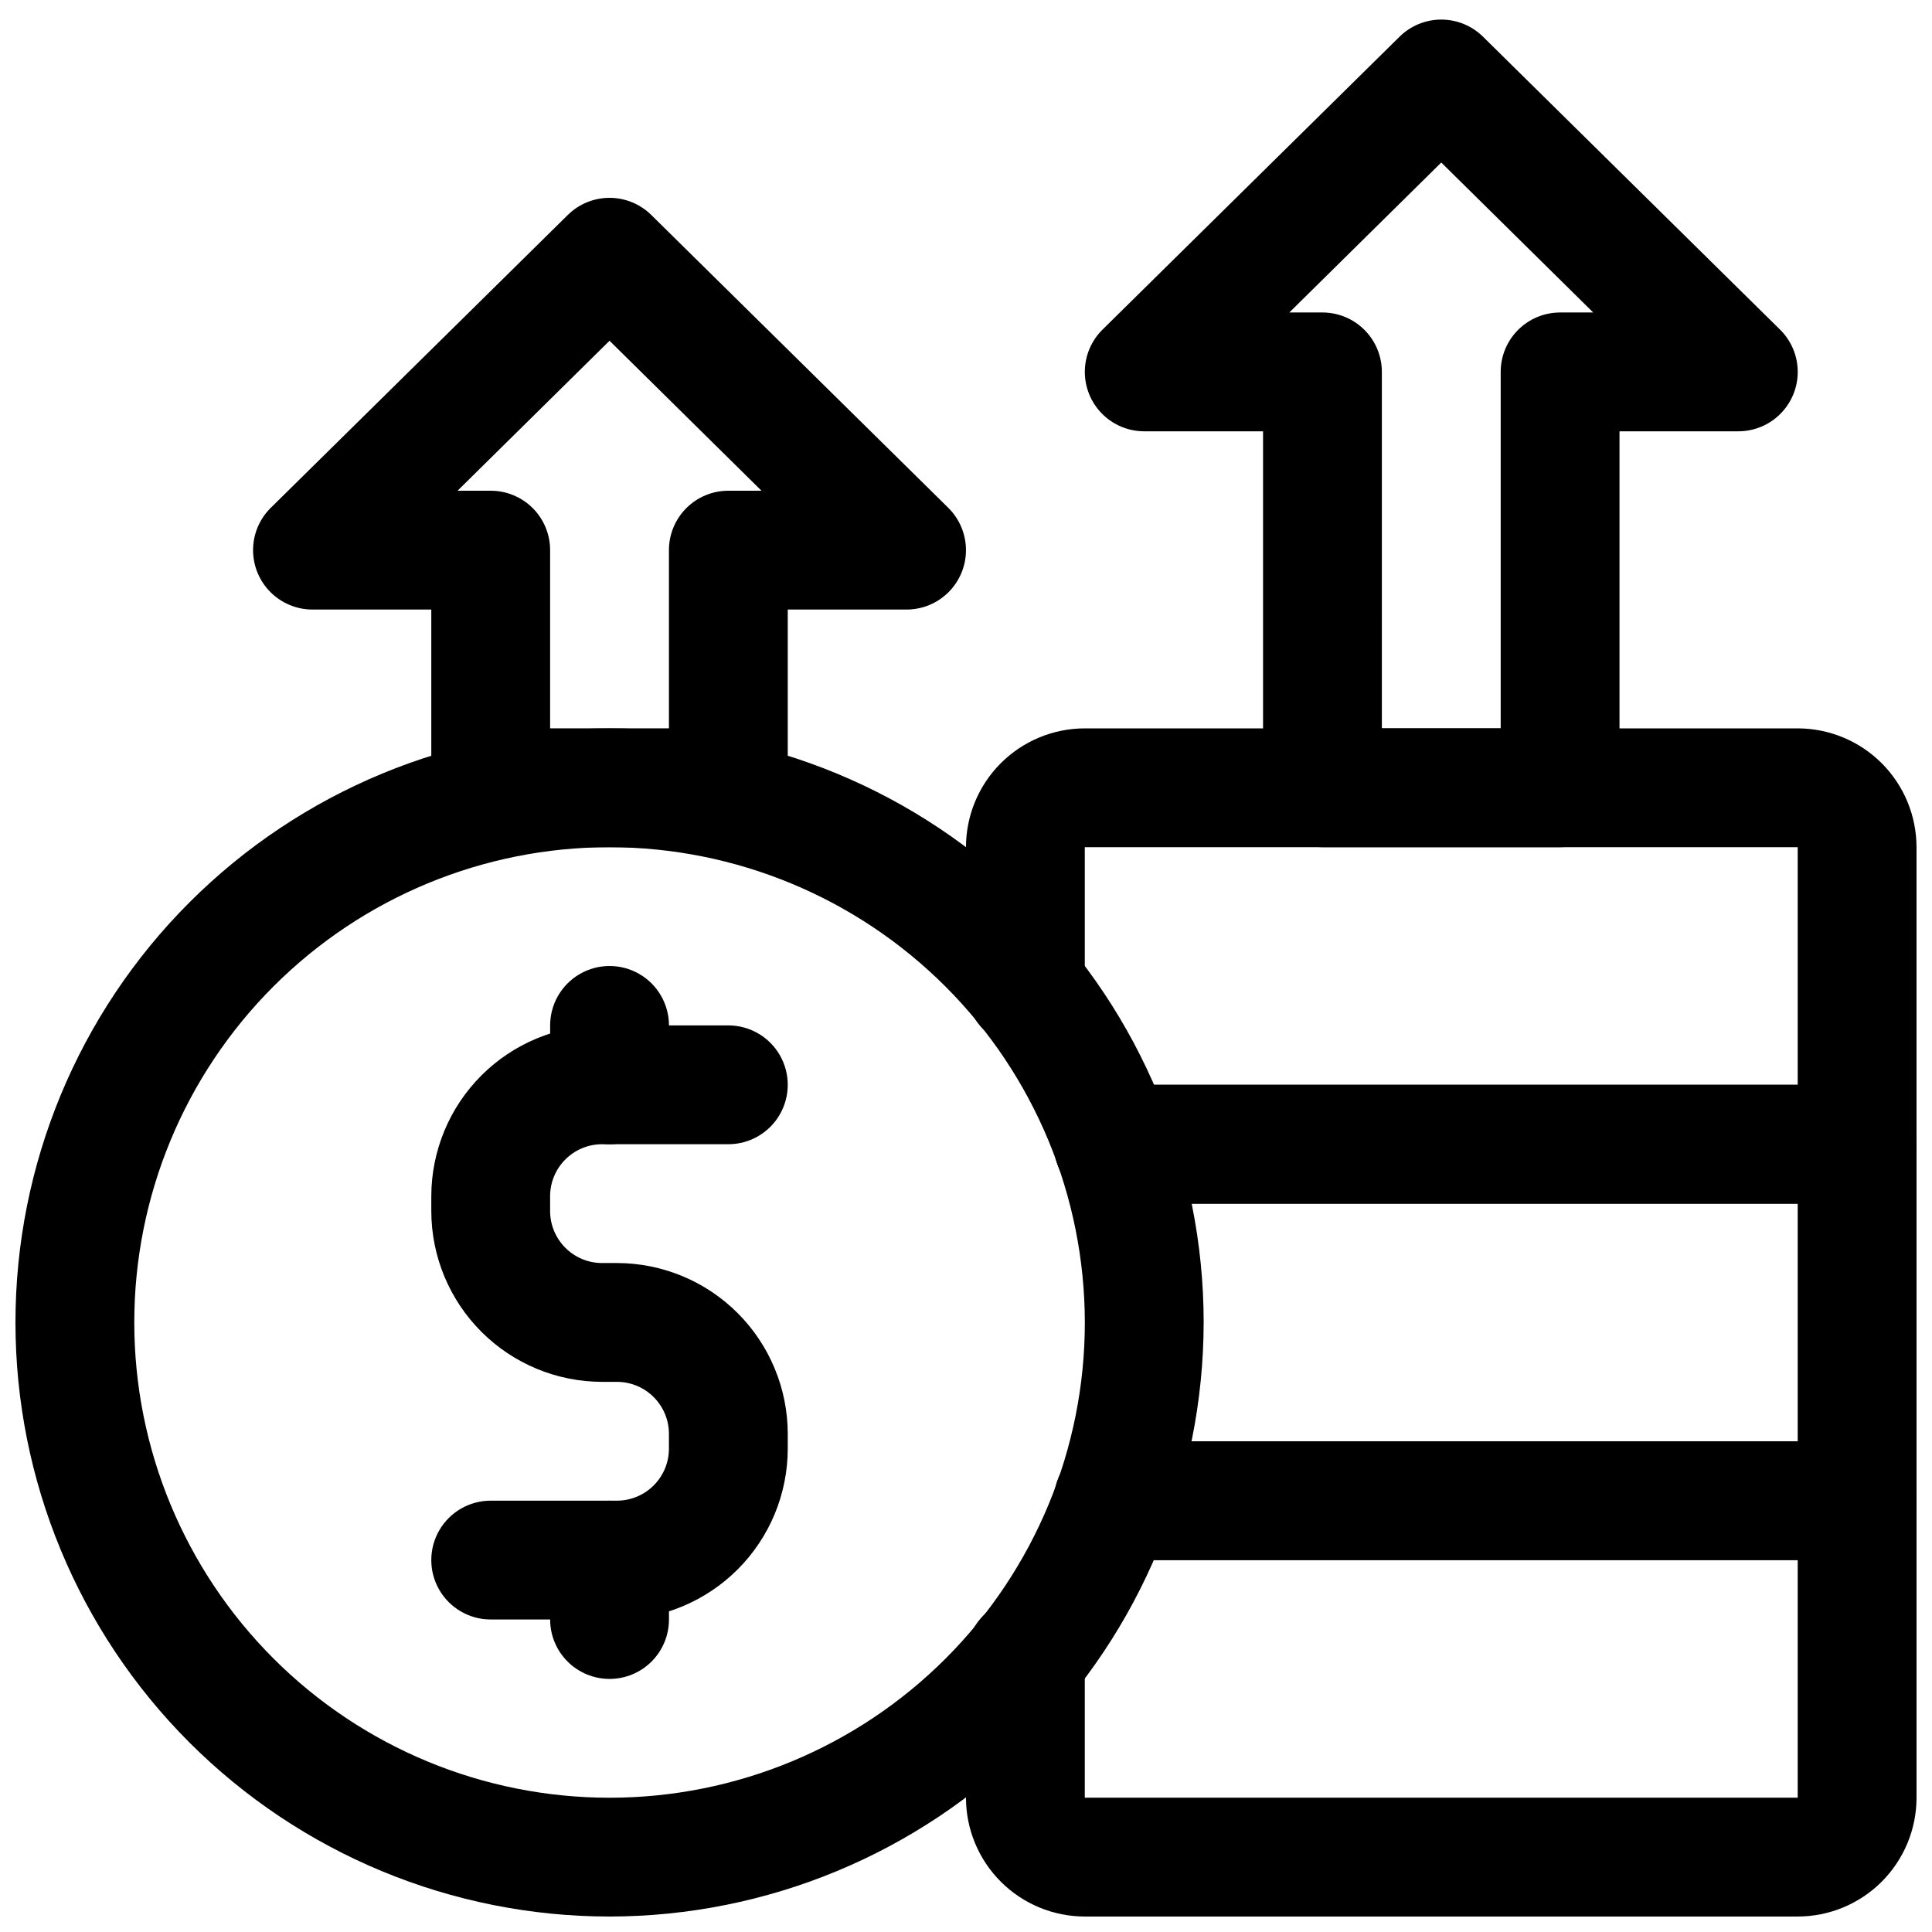
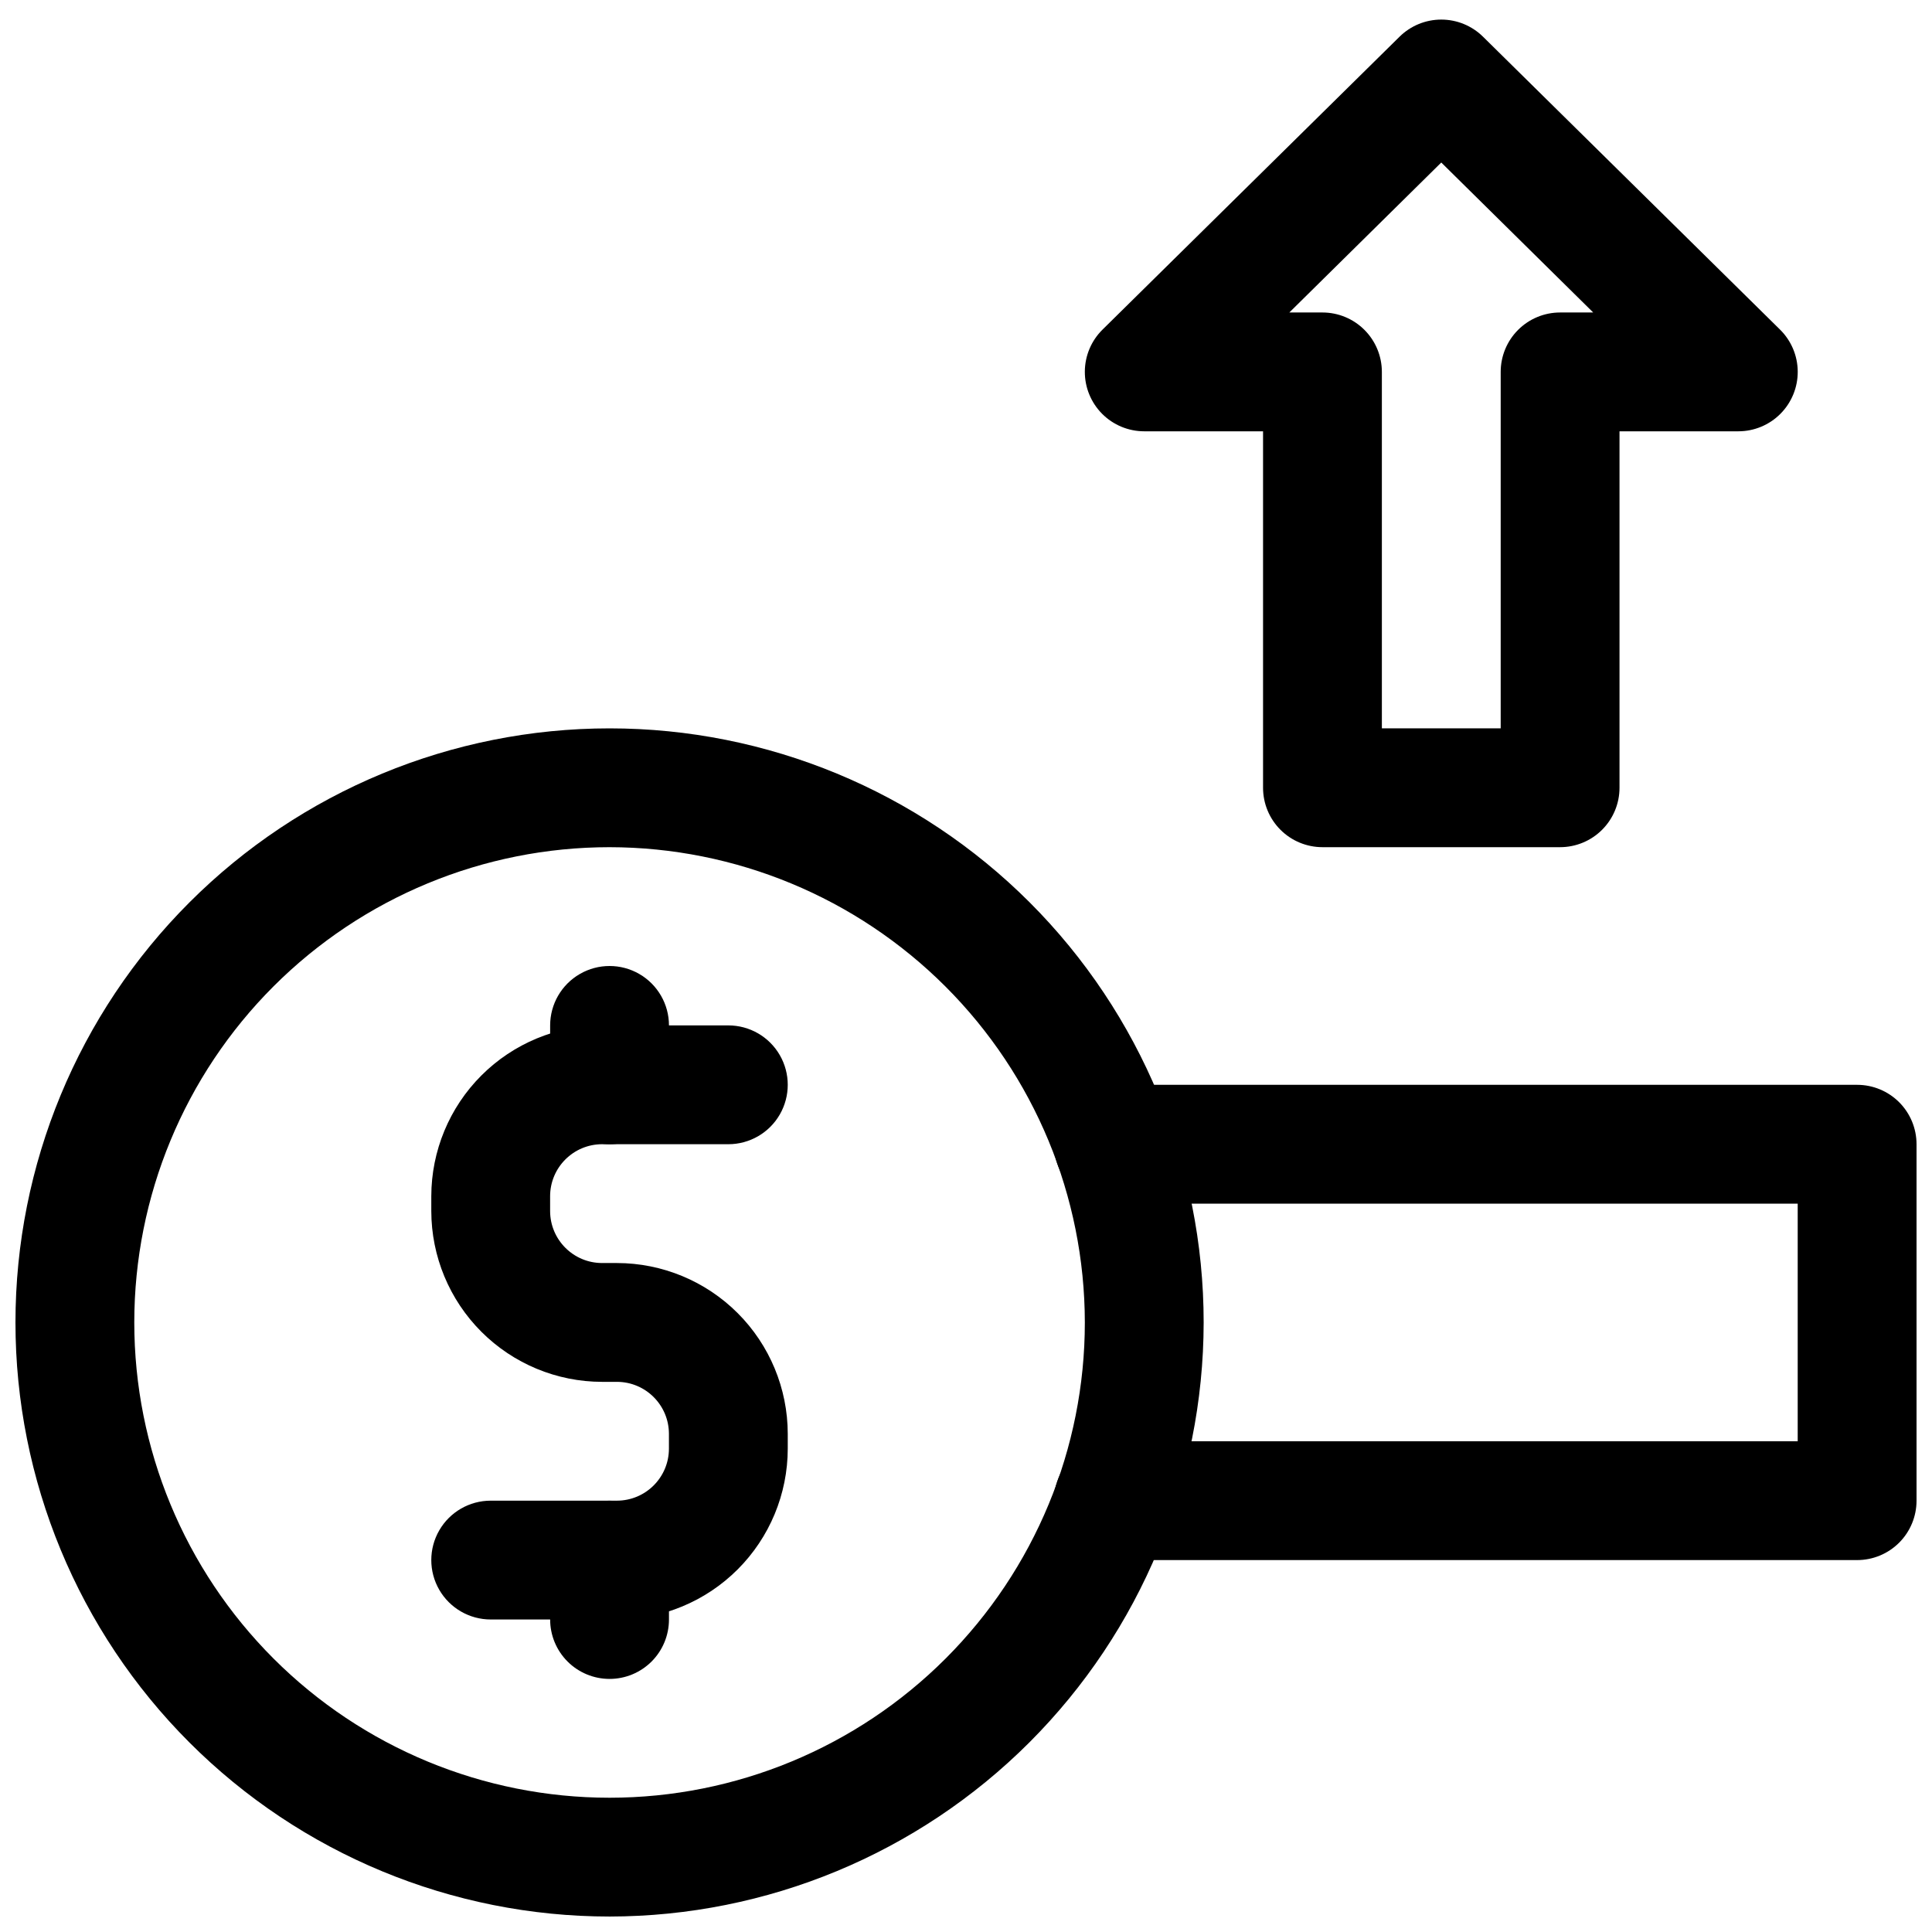
<svg xmlns="http://www.w3.org/2000/svg" width="800px" height="800px" version="1.1" viewBox="144 144 512 512">
  <defs>
    <clipPath id="d">
      <path d="m148.09 337h314.91v314.9h-314.91z" />
    </clipPath>
    <clipPath id="c">
-       <path d="m400 337h251.9v126h-251.9z" />
-     </clipPath>
+       </clipPath>
    <clipPath id="b">
      <path d="m423 431h228.9v127h-228.9z" />
    </clipPath>
    <clipPath id="a">
-       <path d="m400 525h251.9v126.9h-251.9z" />
-     </clipPath>
+       </clipPath>
  </defs>
  <g clip-path="url(#d)">
    <path d="m305.54 651.9c-41.758 0-81.801-16.586-111.33-46.113-29.527-29.523-46.113-69.57-46.113-111.33 0-41.754 16.586-81.801 46.113-111.32 29.527-29.527 69.57-46.113 111.33-46.113 41.754 0 81.801 16.586 111.33 46.113 29.523 29.523 46.113 69.57 46.113 111.32-0.047 41.742-16.652 81.762-46.168 111.28s-69.531 46.117-111.27 46.164zm0-283.39v0.004c-33.406 0-65.441 13.27-89.062 36.891s-36.891 55.656-36.891 89.059c0 33.406 13.27 65.441 36.891 89.062 23.621 23.621 55.656 36.891 89.062 36.891 33.402 0 65.441-13.27 89.062-36.891 23.617-23.621 36.891-55.656 36.891-89.062-0.039-33.391-13.32-65.406-36.934-89.02-23.613-23.609-55.629-36.895-89.02-36.93z" />
  </g>
  <path d="m307.5 573.18h-33.457c-5.625 0-10.824-3-13.637-7.871s-2.812-10.875 0-15.746 8.012-7.871 13.637-7.871h33.457c7.602-0.012 13.766-6.172 13.773-13.777v-3.938 0.004c-0.008-7.606-6.172-13.77-13.773-13.777h-3.938c-12-0.012-23.508-4.785-31.992-13.273-8.484-8.484-13.258-19.988-13.273-31.992v-3.938 0.004c0.016-12 4.789-23.508 13.273-31.992 8.484-8.488 19.992-13.262 31.992-13.273h33.457c5.625 0 10.82 3 13.633 7.871 2.812 4.871 2.812 10.875 0 15.746s-8.008 7.871-13.633 7.871h-33.457c-7.606 0.008-13.766 6.172-13.777 13.777v3.938-0.004c0.012 7.606 6.172 13.77 13.777 13.777h3.938c12 0.012 23.504 4.785 31.992 13.273 8.484 8.484 13.258 19.988 13.27 31.992v3.938-0.004c-0.012 12-4.785 23.508-13.27 31.992-8.488 8.488-19.992 13.262-31.992 13.273z" />
  <path d="m305.54 447.23c-4.176 0-8.18-1.66-11.133-4.609-2.953-2.953-4.613-6.957-4.613-11.133v-15.746c0-5.625 3-10.82 7.875-13.633 4.871-2.812 10.871-2.812 15.742 0s7.871 8.008 7.871 13.633v15.746c0 4.176-1.656 8.18-4.609 11.133-2.953 2.949-6.957 4.609-11.133 4.609z" />
  <path d="m305.54 588.93c-4.176 0-8.18-1.656-11.133-4.609s-4.613-6.957-4.613-11.133v-15.746c0-5.625 3-10.82 7.875-13.633 4.871-2.812 10.871-2.812 15.742 0s7.871 8.008 7.871 13.633v15.746c0 4.176-1.656 8.18-4.609 11.133s-6.957 4.609-11.133 4.609z" />
  <g clip-path="url(#c)">
-     <path d="m636.16 462.98h-197.11c-5.625 0-10.82-3.004-13.633-7.875-2.812-4.871-2.812-10.871 0-15.742s8.008-7.871 13.633-7.871h181.36v-62.977h-188.93v37.156c0 5.625-3.004 10.82-7.875 13.633-4.871 2.812-10.871 2.812-15.742 0s-7.871-8.008-7.871-13.633v-37.156c0.008-8.352 3.328-16.355 9.23-22.258 5.902-5.902 13.906-9.223 22.258-9.23h188.93c8.348 0.008 16.352 3.328 22.258 9.23 5.902 5.906 9.223 13.91 9.23 22.258v78.719c0 4.176-1.656 8.18-4.609 11.133s-6.957 4.613-11.133 4.613z" />
+     <path d="m636.16 462.98h-197.11c-5.625 0-10.82-3.004-13.633-7.875-2.812-4.871-2.812-10.871 0-15.742s8.008-7.871 13.633-7.871h181.36h-188.93v37.156c0 5.625-3.004 10.82-7.875 13.633-4.871 2.812-10.871 2.812-15.742 0s-7.871-8.008-7.871-13.633v-37.156c0.008-8.352 3.328-16.355 9.23-22.258 5.902-5.902 13.906-9.223 22.258-9.23h188.93c8.348 0.008 16.352 3.328 22.258 9.23 5.902 5.906 9.223 13.91 9.23 22.258v78.719c0 4.176-1.656 8.18-4.609 11.133s-6.957 4.613-11.133 4.613z" />
  </g>
  <g clip-path="url(#b)">
    <path d="m636.16 557.44h-197.11c-5.625 0-10.82-3-13.633-7.871s-2.812-10.871 0-15.742c2.812-4.871 8.008-7.875 13.633-7.875h181.36v-62.973h-181.36c-5.625 0-10.82-3.004-13.633-7.875-2.812-4.871-2.812-10.871 0-15.742s8.008-7.871 13.633-7.871h197.11c4.176 0 8.18 1.656 11.133 4.609s4.609 6.957 4.609 11.133v94.465c0 4.176-1.656 8.18-4.609 11.133s-6.957 4.609-11.133 4.609z" />
  </g>
  <g clip-path="url(#a)">
-     <path d="m620.41 651.9h-188.93c-8.352-0.008-16.355-3.328-22.258-9.23-5.902-5.902-9.223-13.906-9.23-22.258v-37.156c0-5.625 3-10.82 7.871-13.633s10.871-2.812 15.742 0c4.871 2.812 7.875 8.008 7.875 13.633v37.156h188.93v-62.977h-181.36c-5.625 0-10.82-3-13.633-7.871s-2.812-10.871 0-15.742c2.812-4.871 8.008-7.875 13.633-7.875h197.11c4.176 0 8.18 1.66 11.133 4.613s4.609 6.957 4.609 11.133v78.719c-0.008 8.348-3.328 16.352-9.23 22.258-5.906 5.902-13.91 9.223-22.258 9.23z" />
-   </g>
-   <path d="m337.02 368.51h-62.977c-4.176 0-8.18-1.66-11.133-4.613-2.953-2.953-4.613-6.957-4.613-11.133v-47.23h-31.488c-4.188 0-8.207-1.672-11.16-4.644-2.957-2.969-4.606-6.996-4.582-11.188 0.023-4.191 1.715-8.199 4.703-11.137l78.699-77.598c2.945-2.91 6.922-4.539 11.062-4.539s8.113 1.629 11.062 4.539l78.699 77.598h-0.004c2.988 2.938 4.68 6.945 4.703 11.137 0.023 4.191-1.625 8.219-4.578 11.188-2.957 2.973-6.973 4.644-11.164 4.644h-31.488v47.23c0 4.176-1.656 8.18-4.609 11.133-2.953 2.953-6.957 4.613-11.133 4.613zm-47.234-31.488h31.488v-47.234c0-4.176 1.66-8.18 4.613-11.133s6.957-4.609 11.133-4.609h8.785l-40.273-39.746-40.277 39.746h8.789c4.176 0 8.18 1.656 11.133 4.609 2.953 2.953 4.609 6.957 4.609 11.133z" />
+     </g>
  <path d="m557.44 368.51h-62.977c-4.172 0-8.18-1.66-11.133-4.613-2.949-2.953-4.609-6.957-4.609-11.133v-94.465h-31.488c-4.191 0-8.207-1.668-11.164-4.641-2.953-2.973-4.602-7-4.578-11.188 0.023-4.191 1.715-8.199 4.703-11.137l78.691-77.598c2.949-2.914 6.926-4.547 11.066-4.547 4.144 0 8.121 1.633 11.07 4.547l78.691 77.598c2.988 2.938 4.68 6.945 4.703 11.137 0.023 4.188-1.625 8.215-4.582 11.188-2.953 2.973-6.969 4.641-11.16 4.641h-31.488v94.465c0 4.176-1.66 8.18-4.613 11.133-2.953 2.953-6.957 4.613-11.133 4.613zm-47.23-31.488h31.488v-94.465c0-4.176 1.66-8.18 4.609-11.133 2.953-2.953 6.957-4.613 11.133-4.613h8.777l-40.266-39.742-40.266 39.742h8.777c4.176 0 8.184 1.66 11.133 4.613 2.953 2.953 4.613 6.957 4.613 11.133z" />
</svg>